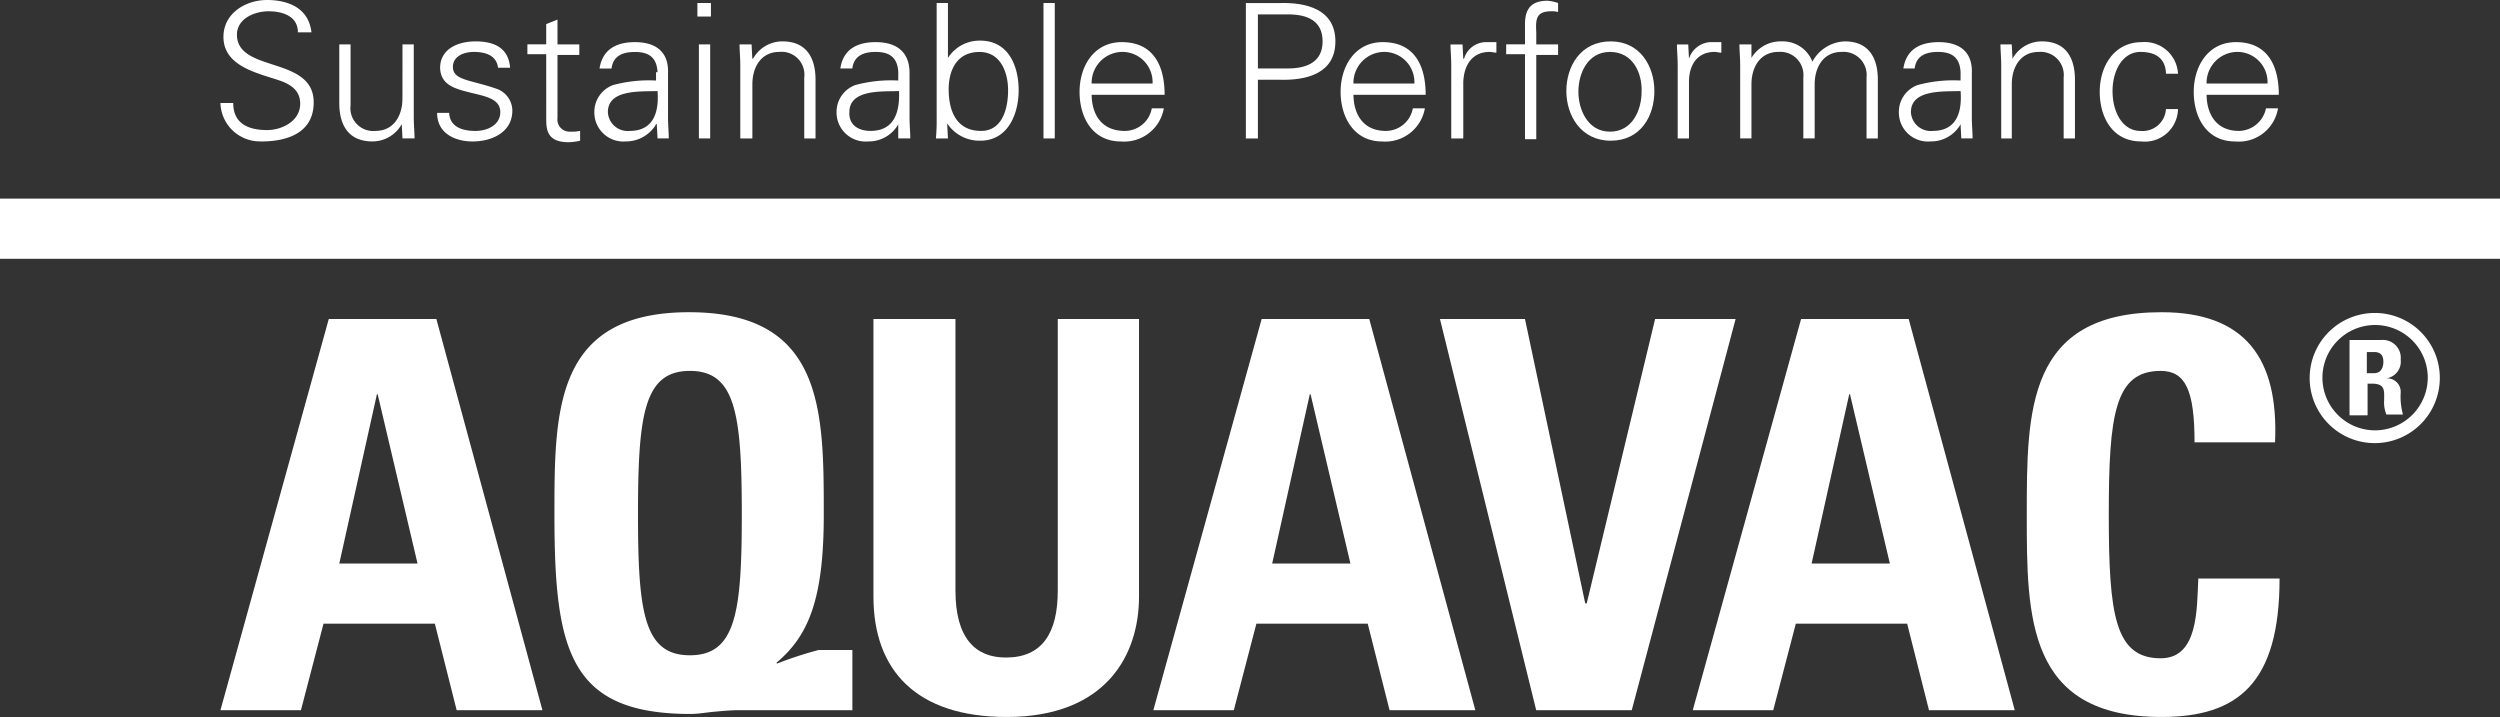
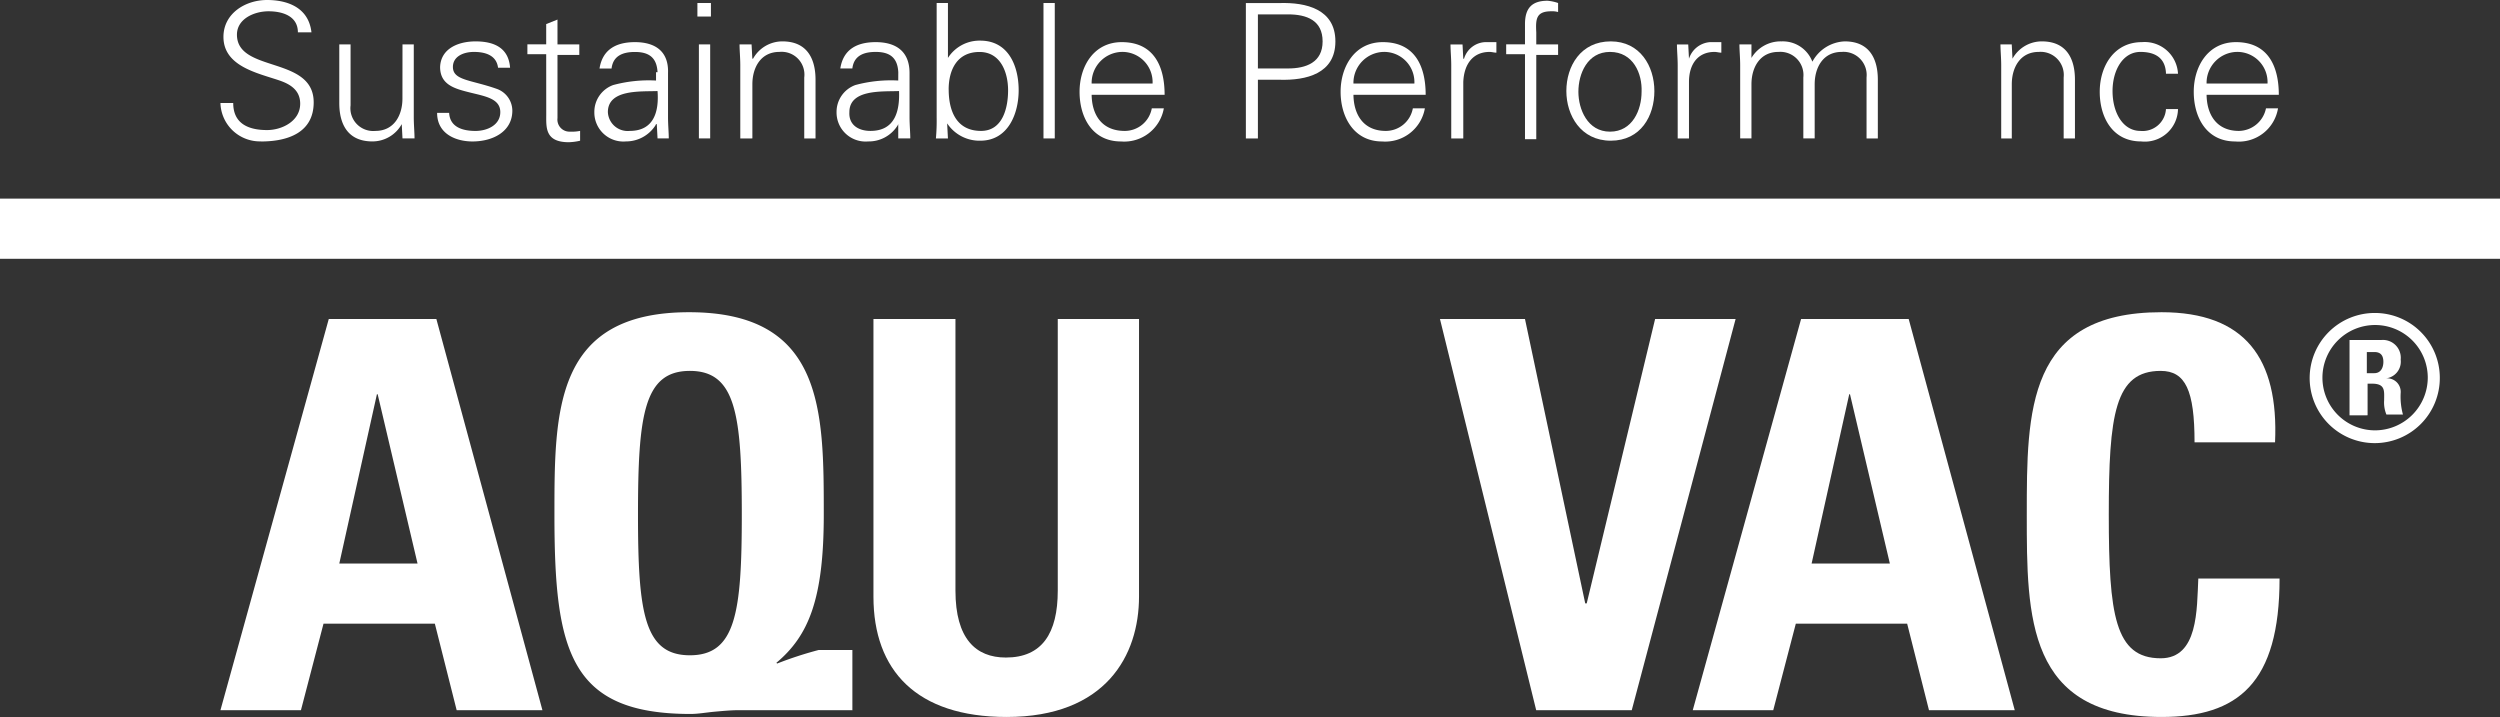
<svg xmlns="http://www.w3.org/2000/svg" viewBox="-17693 -16988.5 203.346 58.318">
  <rect x="-17693" y="-16988.5" width="203.346" height="58.318" fill="#333333" stroke="none" />
  <defs>
    <style>
      .cls-1 {
        fill: #fff;
      }
    </style>
  </defs>
  <g id="Group_99167" data-name="Group 99167" transform="translate(-17693 -16988.5)">
    <path id="Path_12373" data-name="Path 12373" class="cls-1" d="M29.3,74.221,38.112,42.4h8.751l8.628,31.821H48.515L46.74,67.183H37.684l-1.836,7.037Zm12.789-25.7h-.061l-3.06,13.769h6.364Z" transform="translate(-11.37 -16.454)" />
    <path id="Path_12374" data-name="Path 12374" class="cls-1" d="M97.994,73.871H88.631c-.551,0-1.224.061-1.9.122s-1.346.184-1.958.184c-9.852,0-11.076-5.14-11.076-16.216,0-8.445,0-16.461,10.954-16.461s10.954,8.016,10.954,16.461c0,6.854-1.224,9.852-3.855,12.055l.061.061a30.252,30.252,0,0,1,3.366-1.1h2.754v4.9Zm-9.057-15.91c0-8.139-.49-11.688-4.222-11.688s-4.222,3.549-4.222,11.688c0,7.955.49,11.443,4.222,11.443s4.222-3.488,4.222-11.443" transform="translate(-28.6 -16.105)" />
    <path id="Path_12375" data-name="Path 12375" class="cls-1" d="M137.7,42.4V64.98c0,4.773-2.693,9.791-10.77,9.791-7.343,0-10.831-3.794-10.831-9.791V42.4h6.67V64.491c0,3.916,1.652,5.446,4.1,5.446,2.937,0,4.222-1.958,4.222-5.446V42.4Z" transform="translate(-45.054 -16.454)" />
-     <path id="Path_12376" data-name="Path 12376" class="cls-1" d="M153.3,74.221,162.112,42.4h8.751l8.628,31.821h-6.976l-1.775-7.037h-9.057l-1.836,7.037Zm12.789-25.7h-.061l-3.06,13.769h6.364Z" transform="translate(-59.49 -16.454)" />
    <path id="Path_12377" data-name="Path 12377" class="cls-1" d="M191.4,42.4h6.915l4.9,23.131h.122L208.9,42.4h6.548L207,74.221h-7.772Z" transform="translate(-74.276 -16.454)" />
    <path id="Path_12378" data-name="Path 12378" class="cls-1" d="M225,74.221,233.812,42.4h8.751l8.628,31.821h-6.976l-1.775-7.037h-9.057l-1.836,7.037Zm12.789-25.7h-.061l-3.06,13.769h6.364Z" transform="translate(-87.314 -16.454)" />
    <path id="Path_12379" data-name="Path 12379" class="cls-1" d="M269.4,57.961c0-8.445,0-16.461,10.954-16.461,6.792,0,9.546,3.733,9.24,10.586h-6.548c0-4.222-.734-5.813-2.754-5.813-3.733,0-4.222,3.549-4.222,11.688s.49,11.688,4.222,11.688c3.06,0,2.937-3.978,3.06-6.487h6.609c0,8.506-3.366,11.26-9.607,11.26-10.954,0-10.954-8.139-10.954-16.461" transform="translate(-104.545 -16.105)" />
    <rect id="Rectangle_2933" data-name="Rectangle 2933" class="cls-1" width="203.346" height="4.895" transform="translate(0 16.155)" />
    <path id="Path_12380" data-name="Path 12380" class="cls-1" d="M317.586,46.863a5.293,5.293,0,1,1-5.263-5.263,5.276,5.276,0,0,1,5.263,5.263m-.979,0a4.284,4.284,0,1,0-4.284,4.284,4.3,4.3,0,0,0,4.284-4.284m-4.957,3.06h-1.407V43.8h2.57a1.449,1.449,0,0,1,1.591,1.591,1.369,1.369,0,0,1-1.224,1.53h0a1.1,1.1,0,0,1,1.224,1.163,5.462,5.462,0,0,0,.184,1.775h-1.346a2.581,2.581,0,0,1-.184-1.163c0-.734.122-1.346-.979-1.346h-.367v2.57Zm0-3.427h.612c.551,0,.734-.49.734-.918,0-.612-.306-.8-.734-.8h-.612Z" transform="translate(-119.136 -16.143)" />
    <path id="Path_12381" data-name="Path 12381" class="cls-1" d="M32.6,11.5a3.213,3.213,0,0,1-3.3-3.121h1.04c0,1.713,1.285,2.2,2.754,2.2,1.224,0,2.693-.734,2.693-2.142,0-1.1-.8-1.591-1.713-1.9C32.3,5.936,29.545,5.385,29.545,3c0-1.9,1.775-3,3.549-3,1.469,0,3.366.49,3.61,2.631H35.6c0-1.346-1.285-1.713-2.387-1.713-1.163,0-2.57.612-2.57,1.9,0,3.121,6.242,1.713,6.242,5.507,0,2.448-2.081,3.182-4.284,3.182" transform="translate(-11.37)" />
    <path id="Path_12382" data-name="Path 12382" class="cls-1" d="M50.24,5.9h.918v5.936c0,.612.061,1.224.061,1.713H50.24l-.061-1.163h0a2.725,2.725,0,0,1-2.387,1.407c-2.509,0-2.693-2.2-2.693-3.121V5.9h.918v4.957a1.855,1.855,0,0,0,2.019,2.081c1.53,0,2.2-1.285,2.2-2.631Z" transform="translate(-17.502 -2.29)" />
    <path id="Path_12383" data-name="Path 12383" class="cls-1" d="M61.221,5.5c1.469,0,2.693.49,2.815,2.142h-.979c-.122-.979-.979-1.285-1.958-1.285-.857,0-1.713.367-1.713,1.224,0,1.1,1.469,1.04,3.549,1.775a1.892,1.892,0,0,1,1.285,1.775c0,1.713-1.591,2.509-3.243,2.509-1.346,0-2.876-.612-2.876-2.325h.979c.061,1.163,1.1,1.469,2.142,1.469.979,0,2.019-.49,2.019-1.53,0-1.1-1.224-1.285-2.448-1.591s-2.448-.612-2.448-2.081c.061-1.53,1.53-2.081,2.876-2.081" transform="translate(-22.547 -2.134)" />
    <path id="Path_12384" data-name="Path 12384" class="cls-1" d="M71.63,5.415H70.1v-.8h1.53V2.967l.918-.367V4.619h1.775v.857H72.548v5.14a.982.982,0,0,0,1.04,1.1,3.233,3.233,0,0,0,.8-.061v.8a4.724,4.724,0,0,1-.918.122c-1.958,0-1.836-1.224-1.836-2.264Z" transform="translate(-27.203 -1.009)" />
    <path id="Path_12385" data-name="Path 12385" class="cls-1" d="M84.14,8.048C84.079,6.824,83.406,6.4,82.3,6.4c-.979,0-1.775.306-1.9,1.346h-.979C79.673,6.151,80.836,5.6,82.3,5.6c1.713,0,2.754.8,2.693,2.509v3.61c0,.612.061,1.224.061,1.713H84.14l-.061-1.163h-.061l-.061.122a2.843,2.843,0,0,1-2.387,1.285A2.362,2.362,0,0,1,79,11.291a2.321,2.321,0,0,1,1.53-2.2,11.105,11.105,0,0,1,3.488-.367V8.048Zm-2.264,4.773c2.019,0,2.387-1.652,2.264-3.243-1.285.061-4.039-.184-4.039,1.713a1.611,1.611,0,0,0,1.775,1.53" transform="translate(-30.657 -2.173)" />
    <path id="Path_12386" data-name="Path 12386" class="cls-1" d="M93.8,1.5H92.7V.4h1.1Zm-.061,9.913h-.918V3.766h.918Z" transform="translate(-35.974 -0.155)" />
    <path id="Path_12387" data-name="Path 12387" class="cls-1" d="M99.279,13.394h-.918V7.458c0-.612-.061-1.224-.061-1.713h.979l.061,1.163H99.4A2.725,2.725,0,0,1,101.788,5.5c2.509,0,2.693,2.2,2.693,3.121v4.773h-.918V8.437a1.855,1.855,0,0,0-2.019-2.081c-1.53,0-2.2,1.285-2.2,2.631v4.406Z" transform="translate(-38.147 -2.134)" />
    <path id="Path_12388" data-name="Path 12388" class="cls-1" d="M116.218,8.048c-.061-1.224-.734-1.652-1.836-1.652-.979,0-1.775.306-1.9,1.346h-.979c.245-1.591,1.407-2.142,2.876-2.142,1.713,0,2.754.8,2.754,2.509v3.61c0,.612.061,1.224.061,1.713h-.979V12.27h0l-.061.122a2.761,2.761,0,0,1-2.387,1.285,2.362,2.362,0,0,1-2.57-2.387,2.321,2.321,0,0,1,1.53-2.2,11.105,11.105,0,0,1,3.488-.367Zm-2.264,4.773c2.019,0,2.387-1.652,2.325-3.243-1.285.061-4.039-.184-4.039,1.713-.061,1.04.734,1.53,1.713,1.53" transform="translate(-43.153 -2.173)" />
    <path id="Path_12389" data-name="Path 12389" class="cls-1" d="M125.379,11.415H124.4a16.031,16.031,0,0,0,.061-1.713V.4h.918V4.867h0A3.048,3.048,0,0,1,128.01,3.46c2.264,0,3.121,2.019,3.121,4.039,0,1.9-.857,4.1-3.121,4.1a3.153,3.153,0,0,1-2.693-1.407v.061Zm.061-3.978c0,1.713.612,3.366,2.631,3.366,1.775,0,2.2-1.9,2.2-3.3,0-1.469-.612-3.121-2.325-3.121-1.836,0-2.509,1.469-2.509,3.06" transform="translate(-48.275 -0.155)" />
    <rect id="Rectangle_2934" data-name="Rectangle 2934" class="cls-1" width="0.918" height="11.015" transform="translate(84.875 0.245)" />
    <path id="Path_12390" data-name="Path 12390" class="cls-1" d="M144.479,9.822c0,1.652.8,3,2.693,3a2.236,2.236,0,0,0,2.2-1.836h.979a3.27,3.27,0,0,1-3.488,2.693c-2.325,0-3.366-1.958-3.366-4.039S144.663,5.6,146.927,5.6c2.57,0,3.488,1.9,3.488,4.284h-5.936Zm4.957-.857a2.46,2.46,0,0,0-2.509-2.57,2.521,2.521,0,0,0-2.448,2.57Z" transform="translate(-55.687 -2.173)" />
    <path id="Path_12391" data-name="Path 12391" class="cls-1" d="M165.6,11.412V.4h2.754c2.142-.061,4.528.49,4.528,3.121S170.5,6.7,168.354,6.639h-1.775v4.773Zm.979-5.691h2.448c1.469,0,2.815-.49,2.815-2.2s-1.285-2.2-2.815-2.2h-2.448Z" transform="translate(-64.263 -0.152)" />
    <path id="Path_12392" data-name="Path 12392" class="cls-1" d="M179.24,9.822c0,1.652.8,3,2.631,3a2.236,2.236,0,0,0,2.2-1.836h.979a3.27,3.27,0,0,1-3.488,2.693c-2.264,0-3.366-1.958-3.366-4.039S179.363,5.6,181.627,5.6c2.57,0,3.488,1.9,3.488,4.284H179.24Zm4.957-.857a2.46,2.46,0,0,0-2.509-2.57,2.521,2.521,0,0,0-2.448,2.57Z" transform="translate(-69.153 -2.173)" />
    <path id="Path_12393" data-name="Path 12393" class="cls-1" d="M193.779,13.433h-.918V7.5c0-.612-.061-1.224-.061-1.713h.979l.061,1.163h.061A1.878,1.878,0,0,1,195.615,5.6h.918v.857c-.184,0-.367-.061-.551-.061-1.346,0-2.081.979-2.142,2.448v4.59Z" transform="translate(-74.819 -2.173)" />
    <path id="Path_12394" data-name="Path 12394" class="cls-1" d="M201.73,11.3V4.445H200.2v-.8h1.53V2c0-1.285.551-1.9,1.836-1.9a3.53,3.53,0,0,1,.857.184v.734a1.694,1.694,0,0,0-.551-.061c-1.224,0-1.285.612-1.224,1.713v.979h1.775v.857h-1.775V11.36h-.918Z" transform="translate(-77.69 -0.039)" />
    <path id="Path_12395" data-name="Path 12395" class="cls-1" d="M215.36,9.539c0,2.019-1.1,4.039-3.549,4.039S208.2,11.5,208.2,9.539c0-2.019,1.163-4.039,3.61-4.039,2.387,0,3.549,2.019,3.549,4.039m-3.61-3.182c-1.836,0-2.57,1.775-2.57,3.243,0,1.407.734,3.243,2.57,3.243s2.57-1.775,2.57-3.243c.061-1.469-.673-3.243-2.57-3.243" transform="translate(-80.795 -2.134)" />
    <path id="Path_12396" data-name="Path 12396" class="cls-1" d="M223.879,13.433h-.918V7.5c0-.612-.061-1.224-.061-1.713h.918l.061,1.163h0A1.941,1.941,0,0,1,225.593,5.6h.918v.857c-.184,0-.367-.061-.551-.061-1.346,0-2.081.979-2.081,2.448Z" transform="translate(-86.5 -2.173)" />
    <path id="Path_12397" data-name="Path 12397" class="cls-1" d="M232.179,6.846h0A2.762,2.762,0,0,1,234.627,5.5a2.572,2.572,0,0,1,2.509,1.652A3.125,3.125,0,0,1,239.767,5.5c2.509,0,2.693,2.2,2.693,3.121v4.773h-.918V8.437a1.883,1.883,0,0,0-2.019-2.081c-1.53,0-2.2,1.285-2.2,2.631v4.406H236.4V8.437a1.883,1.883,0,0,0-2.019-2.081c-1.53,0-2.2,1.285-2.2,2.631v4.406h-.918V7.458c0-.612-.061-1.224-.061-1.713h.979Z" transform="translate(-89.72 -2.134)" />
-     <path id="Path_12398" data-name="Path 12398" class="cls-1" d="M257.418,8.048c-.061-1.224-.734-1.652-1.836-1.652-.979,0-1.775.306-1.9,1.346h-.918c.245-1.591,1.407-2.142,2.876-2.142,1.713,0,2.754.8,2.693,2.509v3.61c0,.612.061,1.224.061,1.713h-.918l-.061-1.163h0l-.061.122a2.761,2.761,0,0,1-2.387,1.285,2.362,2.362,0,0,1-2.57-2.387,2.321,2.321,0,0,1,1.53-2.2,11.105,11.105,0,0,1,3.488-.367Zm-2.264,4.773c2.019,0,2.387-1.652,2.264-3.243-1.285.061-4.039-.184-4.039,1.713a1.611,1.611,0,0,0,1.775,1.53" transform="translate(-97.947 -2.173)" />
    <path id="Path_12399" data-name="Path 12399" class="cls-1" d="M266.879,13.394h-.918V7.458c0-.612-.061-1.224-.061-1.713h.918l.061,1.163h0A2.725,2.725,0,0,1,269.266,5.5c2.509,0,2.693,2.2,2.693,3.121v4.773h-.918V8.437a1.883,1.883,0,0,0-2.019-2.081c-1.53,0-2.2,1.285-2.2,2.631v4.406Z" transform="translate(-103.186 -2.134)" />
    <path id="Path_12400" data-name="Path 12400" class="cls-1" d="M284.485,8.109c-.061-1.163-.8-1.713-2.081-1.713-1.407,0-2.264,1.469-2.264,3.182,0,1.775.857,3.243,2.264,3.243a1.9,1.9,0,0,0,2.081-1.775h.979a2.7,2.7,0,0,1-3,2.631c-2.325,0-3.366-1.958-3.366-4.039S280.263,5.6,282.527,5.6a2.716,2.716,0,0,1,2.937,2.57h-.979Z" transform="translate(-108.309 -2.173)" />
    <path id="Path_12401" data-name="Path 12401" class="cls-1" d="M292.64,9.822c0,1.652.8,3,2.631,3a2.287,2.287,0,0,0,2.2-1.836h.979a3.232,3.232,0,0,1-3.488,2.693c-2.325,0-3.366-1.958-3.366-4.039S292.763,5.6,295.027,5.6c2.57,0,3.488,1.9,3.488,4.284H292.64Zm4.957-.857a2.46,2.46,0,0,0-2.509-2.57,2.521,2.521,0,0,0-2.448,2.57Z" transform="translate(-113.16 -2.173)" />
  </g>
</svg>